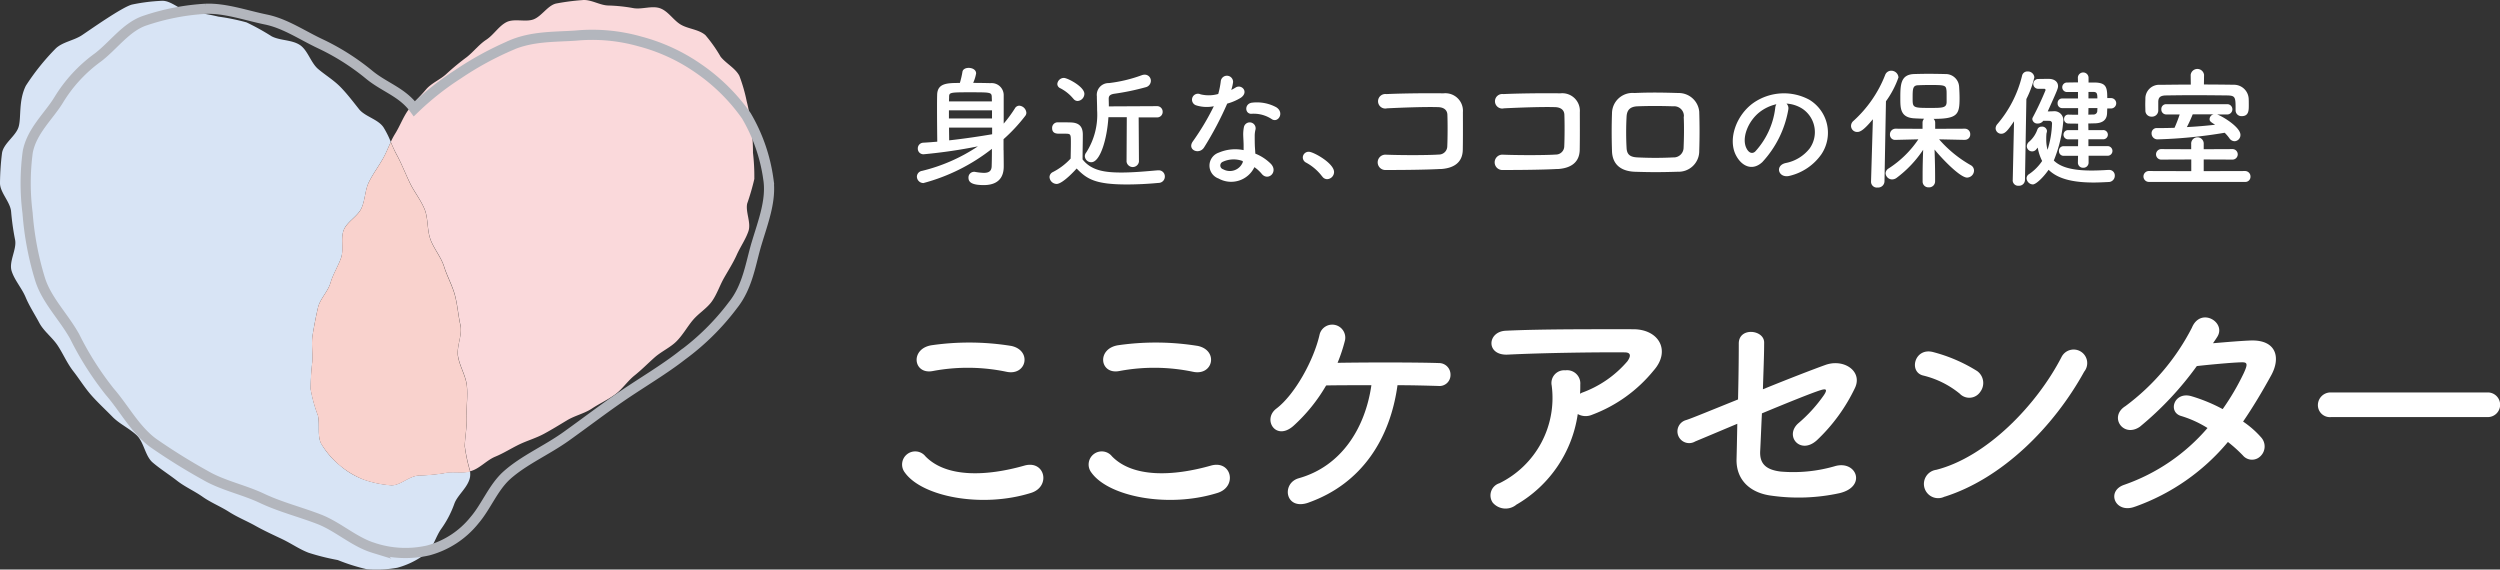
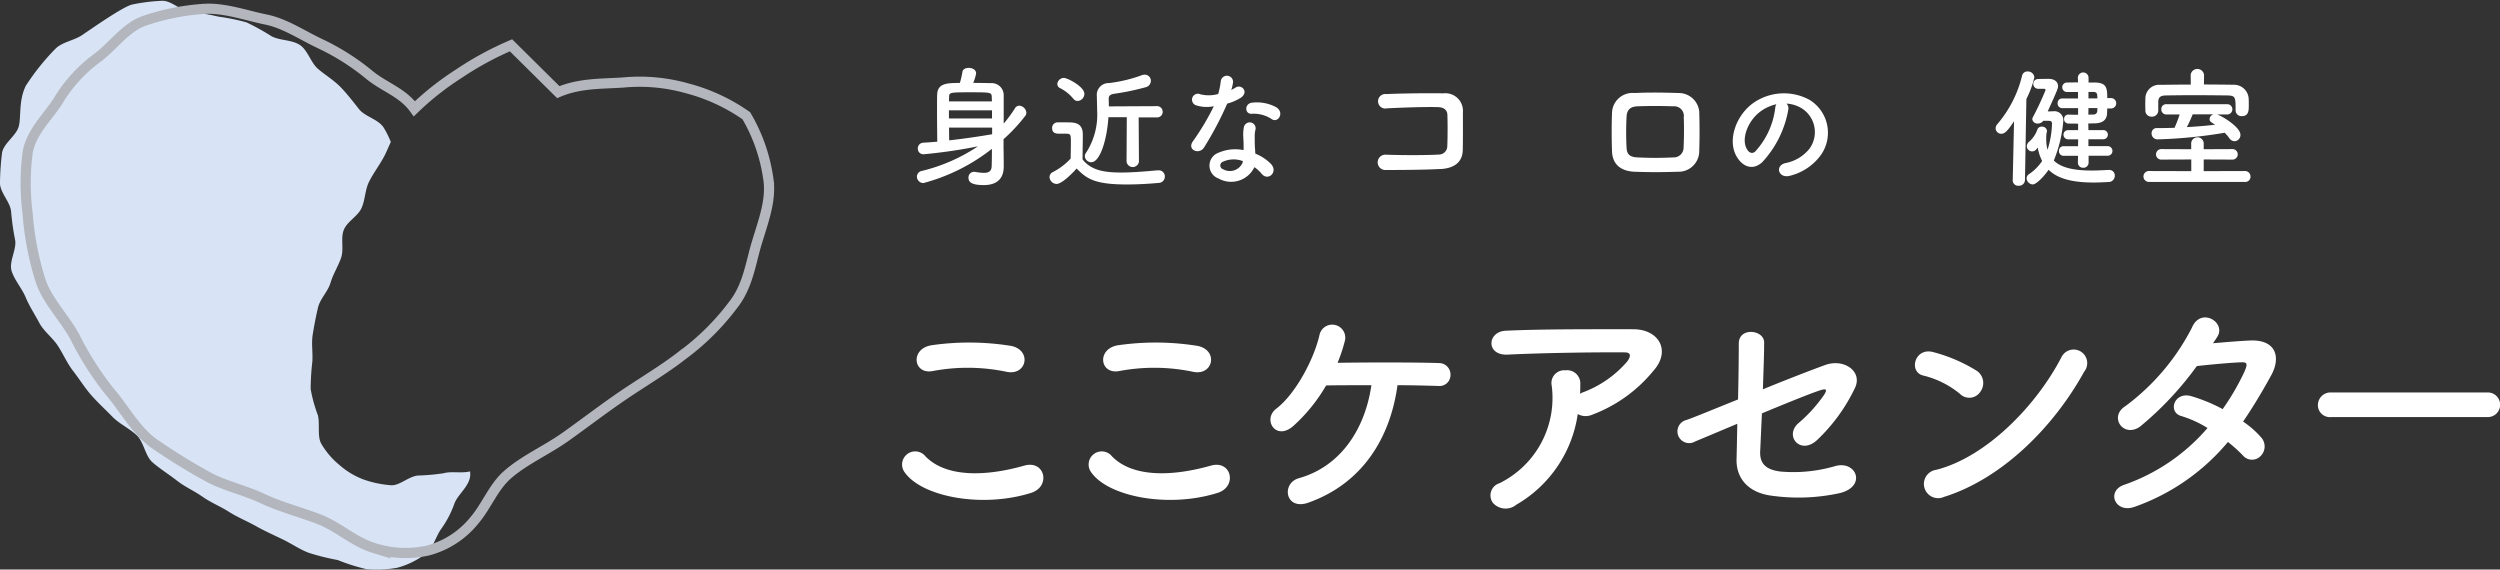
<svg xmlns="http://www.w3.org/2000/svg" width="245.841" height="56.004" viewBox="0 0 245.841 56.004">
  <rect x="0" y="0" width="245.841" height="56.004" fill="#333333" stroke="none" />
  <g id="グループ_7" data-name="グループ 7" transform="translate(0 0.001)">
    <g id="グループ_4" data-name="グループ 4">
      <g id="グループ_9" data-name="グループ 9">
        <path id="パス_24" data-name="パス 24" d="M88.978,46.466a1.289,1.289,0,0,1,2.03-1.589c2.079,2.128,6.042,1.957,9.735.905,2.031-.563,2.618,2.079.636,2.69-4.843,1.517-10.713.368-12.4-2.006m2.74-9.979c-1.933.367-2.251-2.226-.073-2.544a25.955,25.955,0,0,1,7.8.073c2.054.441,1.516,2.96-.464,2.544a18.6,18.6,0,0,0-7.265-.073" fill="#fff" />
        <path id="パス_25" data-name="パス 25" d="M107.321,46.466a1.289,1.289,0,0,1,2.03-1.589c2.079,2.128,6.041,1.957,9.735.905,2.03-.563,2.618,2.079.636,2.69-4.844,1.517-10.714.368-12.4-2.006m2.739-9.979c-1.932.367-2.25-2.226-.073-2.544a25.954,25.954,0,0,1,7.8.073c2.055.441,1.517,2.96-.464,2.544a18.6,18.6,0,0,0-7.265-.073" fill="#fff" />
        <path id="パス_26" data-name="パス 26" d="M128.67,49.427c-2.3.807-2.69-1.908-.953-2.4,4.182-1.174,6.53-4.916,7.141-9.148-1.663,0-3.277,0-4.451.024a16.529,16.529,0,0,1-3.228,3.987c-1.738,1.516-3.058-.66-1.664-1.712,1.81-1.37,3.693-4.77,4.257-7.314a1.282,1.282,0,0,1,2.494.587,15.859,15.859,0,0,1-.734,2.226c2.886-.049,7.852-.049,9.955.024a1.131,1.131,0,0,1,1.15,1.151,1.08,1.08,0,0,1-1.2,1.1c-.906-.024-2.373-.073-4.012-.073-.709,5.185-3.448,9.661-8.757,11.545" fill="#fff" />
        <path id="パス_27" data-name="パス 27" d="M149.09,49.647a1.661,1.661,0,0,1-2.3-.22,1.252,1.252,0,0,1,.66-1.908,9.346,9.346,0,0,0,5.137-9.612,1.252,1.252,0,0,1,1.346-1.492,1.3,1.3,0,0,1,1.467,1.393c0,.294,0,.612-.025.905.074-.024.123-.073.2-.1a10.645,10.645,0,0,0,4.452-3.082c.367-.514.367-.881-.269-.881-2.739-.025-8.072.049-11.5.221-2.152.1-2.03-2.251-.2-2.349,3.547-.171,8.879-.147,12.548-.147,2.543,0,3.719,2.128,2.005,4.061a14.229,14.229,0,0,1-6.065,4.354,1.591,1.591,0,0,1-1.395-.074,12.329,12.329,0,0,1-6.066,8.928" fill="#fff" />
        <path id="パス_28" data-name="パス 28" d="M166.7,43.409a1.153,1.153,0,1,1-.9-2.1c.489-.146,2.617-1.027,5.112-2.03.049-2.006.073-4.036.073-5.5,0-1.638,2.495-1.37,2.495-.1,0,1.3-.073,2.935-.122,4.6,2.52-1.027,4.99-1.981,6.164-2.4,1.81-.637,3.669.636,2.886,2.274a17.3,17.3,0,0,1-3.742,5.137c-1.614,1.468-3.2-.392-1.859-1.639a14.52,14.52,0,0,0,2.544-2.789c.44-.66.123-.636-.342-.489-.857.269-3.279,1.248-5.748,2.275-.075,1.493-.123,2.837-.172,3.743-.049,1.2.562,1.809,2.03,1.981a14.633,14.633,0,0,0,5.259-.514c2.177-.685,3.253,2.006.489,2.642a18.96,18.96,0,0,1-6.653.244c-2.153-.269-3.5-1.59-3.448-3.6.024-.855.048-2.079.073-3.472-2.03.855-3.718,1.565-4.134,1.736" fill="#fff" />
        <path id="パス_29" data-name="パス 29" d="M192.746,38.737a9.028,9.028,0,0,0-3.621-1.809c-1.467-.343-.855-2.814,1-2.3a15.5,15.5,0,0,1,4.3,1.859,1.446,1.446,0,0,1,.318,2.031,1.3,1.3,0,0,1-2.005.219m-1.517,10.1A1.4,1.4,0,1,1,190.4,46.2c4.916-1.247,9.857-6.31,12.327-11.1a1.334,1.334,0,1,1,2.227,1.443c-3.034,5.5-8.1,10.518-13.723,12.3" fill="#fff" />
        <path id="パス_30" data-name="パス 30" d="M209.961,49.817c-1.956.759-2.91-1.541-1.052-2.152a19.042,19.042,0,0,0,8.17-5.577,10.706,10.706,0,0,0-2.568-1.174c-1.37-.367-.734-2.446.978-1.956a16.146,16.146,0,0,1,3.082,1.271,24.1,24.1,0,0,0,2.055-3.5c.465-1,.367-1.125-.269-1.1-.979.025-3.5.27-4.33.368a31.818,31.818,0,0,1-5.6,5.967c-1.639,1.126-3.082-1-1.418-2.03a22.208,22.208,0,0,0,6.53-7.7c.857-2.079,3.376-.562,2.52.856-.122.2-.27.416-.441.661,1.2-.1,2.544-.221,3.718-.27,2.52-.073,2.96,1.688,2.006,3.425-.9,1.639-1.81,3.155-2.764,4.549a9.224,9.224,0,0,1,1.761,1.541,1.325,1.325,0,0,1-.049,1.859,1.174,1.174,0,0,1-1.736-.073,13.811,13.811,0,0,0-1.468-1.321,21.048,21.048,0,0,1-9.124,6.359" fill="#fff" />
        <path id="パス_31" data-name="パス 31" d="M229.233,41.013a1.179,1.179,0,0,1-1.3-1.175,1.248,1.248,0,0,1,1.3-1.247h15.36a1.212,1.212,0,1,1,0,2.422Z" fill="#fff" />
      </g>
    </g>
    <g id="グループ_6" data-name="グループ 6">
      <g id="グループ_8" data-name="グループ 8">
        <path id="パス_32" data-name="パス 32" d="M43.694,46.525a20.661,20.661,0,0,1-2.607.237c-.924.1-1.786,1-2.625.954a10.381,10.381,0,0,1-2.692-.559,7.623,7.623,0,0,1-2.378-1.422,7.732,7.732,0,0,1-1.81-2.121c-.393-.748-.115-1.836-.314-2.754a14.456,14.456,0,0,1-.718-2.6,24.1,24.1,0,0,1,.163-2.68c.066-.857-.109-1.8.042-2.7.139-.857.308-1.757.519-2.644.2-.851.977-1.568,1.231-2.437.248-.845.742-1.6,1.038-2.45s-.066-1.92.266-2.747,1.382-1.337,1.744-2.145.344-1.805.742-2.589c.4-.8.941-1.52,1.37-2.286.3-.522.513-1.087.767-1.622a9.289,9.289,0,0,0-.713-1.429c-.531-.808-1.816-1.057-2.408-1.792-.6-.754-1.164-1.5-1.816-2.17-.676-.693-1.479-1.167-2.2-1.775-.736-.62-1.014-1.829-1.786-2.358-.8-.541-1.968-.432-2.8-.869A23.814,23.814,0,0,0,24.243,2.2a21.141,21.141,0,0,0-2.764-.565,19.626,19.626,0,0,0-2.74-.456c-.96-.1-1.883-1.148-2.824-1.1A17.94,17.94,0,0,0,13,.444c-.93.213-4.134,2.479-4.937,3.014s-1.925.663-2.6,1.325A22.836,22.836,0,0,0,2.541,8.43c-.742,1.5-.435,3.124-.712,4.048-.272.905-1.479,1.61-1.63,2.57A25.753,25.753,0,0,0,0,17.972c-.024.942,1.008,1.866,1.092,2.832a25.051,25.051,0,0,0,.393,2.784c.181.923-.628,2.121-.344,3.051.277.9,1,1.689,1.376,2.583.362.869.9,1.683,1.352,2.534.446.833,1.279,1.422,1.81,2.231.519.784.9,1.707,1.533,2.522.591.754,1.1,1.6,1.78,2.37.64.723,1.37,1.392,2.076,2.115.682.693,1.636,1.119,2.366,1.8s.827,2.042,1.581,2.687,1.612,1.179,2.39,1.787,1.72,1.02,2.523,1.586,1.756.948,2.577,1.47c.845.541,1.762.906,2.607,1.38.881.493,1.762.894,2.631,1.307.918.438,1.726,1.015,2.62,1.349a22.873,22.873,0,0,0,2.848.711,18.894,18.894,0,0,0,2.849.9,11.671,11.671,0,0,0,3-.14,7.979,7.979,0,0,0,2.71-1.313c.815-.547,1.014-1.629,1.587-2.467a9.942,9.942,0,0,0,1.316-2.5c.308-.888,1.382-1.635,1.551-2.662a2,2,0,0,0,0-.535c-.827.206-1.756-.025-2.541.164" fill="#d8e4f5" />
-         <path id="パス_33" data-name="パス 33" d="M74.178,17.576a20.046,20.046,0,0,0-.133-2.553,18.373,18.373,0,0,0-.169-2.534,17.139,17.139,0,0,0-.446-2.522,16.06,16.06,0,0,0-.725-2.516c-.4-.754-1.3-1.2-1.84-1.872a14.16,14.16,0,0,0-1.5-2.128c-.658-.565-1.666-.6-2.4-1.021S65.717,1.1,64.914.814,63.134.947,62.289.8A15.852,15.852,0,0,0,59.808.54c-.838-.018-1.72-.632-2.571-.529A22.277,22.277,0,0,0,54.66.352c-.814.206-1.388,1.24-2.19,1.55-.785.3-1.9-.116-2.674.279-.748.383-1.255,1.252-1.979,1.726-.706.462-1.231,1.161-1.907,1.7A24.508,24.508,0,0,0,43.948,7.22c-.6.589-1.5.923-2.058,1.58s-1.207,1.282-1.75,2.03c-.5.693-.815,1.574-1.3,2.346a6.762,6.762,0,0,0-.411.778,12.834,12.834,0,0,0,.6,1.282c.458.839.82,1.781,1.261,2.7.416.875,1.074,1.683,1.46,2.613.375.9.236,2.03.58,2.972.332.924,1.044,1.732,1.346,2.686s.808,1.848,1.062,2.8.326,1.988.543,2.948c.211.978-.4,2.109-.235,3.075.169.991.76,1.9.863,2.869.114,1.009-.049,2.012-.012,2.978.042,1.021-.151,1.987-.194,2.942a15.918,15.918,0,0,0,.538,2.516,1.047,1.047,0,0,0,.156-.043c.821-.273,1.485-1.051,2.318-1.392.8-.328,1.545-.808,2.354-1.2.79-.377,1.647-.62,2.432-1.045s1.521-.882,2.281-1.337,1.678-.651,2.414-1.137,1.569-.869,2.281-1.386,1.237-1.331,1.919-1.872c.707-.565,1.328-1.2,1.974-1.774.682-.6,1.551-.979,2.154-1.586.652-.657,1.087-1.477,1.636-2.115.561-.657,1.37-1.137,1.853-1.824.5-.711.772-1.574,1.195-2.309.428-.754.9-1.489,1.243-2.261.356-.79.887-1.538,1.153-2.34.271-.827-.308-1.872-.127-2.7a23.129,23.129,0,0,0,.712-2.461" fill="#fad9db" />
-         <path id="パス_34" data-name="パス 34" d="M45.891,40.9c-.042-.966.121-1.969.012-2.978-.109-.966-.7-1.878-.869-2.869-.163-.966.453-2.1.235-3.075s-.283-1.988-.543-2.948-.772-1.859-1.062-2.8-1.008-1.762-1.34-2.686c-.344-.942-.205-2.072-.579-2.972-.386-.936-1.044-1.738-1.461-2.613-.44-.924-.8-1.866-1.261-2.7-.229-.413-.41-.851-.6-1.282-.248.535-.471,1.094-.767,1.622-.428.76-.965,1.477-1.37,2.286-.4.784-.374,1.774-.742,2.589s-1.412,1.319-1.744,2.145.03,1.915-.266,2.747-.79,1.6-1.038,2.45c-.253.863-1.032,1.586-1.231,2.437-.2.881-.374,1.787-.519,2.644-.151.9.024,1.841-.042,2.7a23.045,23.045,0,0,0-.163,2.68,14.221,14.221,0,0,0,.724,2.6c.2.911-.079,2.005.314,2.753a8.579,8.579,0,0,0,4.188,3.543,10.475,10.475,0,0,0,2.692.559c.839.055,1.7-.851,2.625-.954a20.66,20.66,0,0,0,2.607-.237c.779-.182,1.714.043,2.541-.164a15.892,15.892,0,0,1-.537-2.516c.042-.961.235-1.927.193-2.948" fill="#f9d2cd" />
-         <path id="パス_35" data-name="パス 35" d="M50.249,4.455a31.3,31.3,0,0,0-5.2,2.838,27.8,27.8,0,0,0-4.3,3.4c-1.183-1.623-2.9-2.091-4.4-3.307A23.056,23.056,0,0,0,31.492,4.3C29.7,3.458,28.034,2.3,26.133,1.915c-1.943-.4-3.971-1.125-5.9-1.052A22.605,22.605,0,0,0,14.31,2.006c-1.9.607-3.157,2.5-4.713,3.665A14.362,14.362,0,0,0,5.77,9.828C4.8,11.42,3.126,12.867,2.729,14.939a23.164,23.164,0,0,0-.018,6.005,29.546,29.546,0,0,0,1.225,6.5c.64,2.066,2.322,3.695,3.4,5.634A30.513,30.513,0,0,0,10.8,38.527c1.424,1.641,2.492,3.725,4.272,5.032a58.726,58.726,0,0,0,5.118,3.185c1.708,1,3.76,1.4,5.577,2.261,1.8.85,3.729,1.331,5.594,2.048s3.458,2.23,5.353,2.814a10.031,10.031,0,0,0,5.413.255,8.73,8.73,0,0,0,4.533-2.966c1.153-1.343,1.841-3.215,3.187-4.425,1.683-1.5,3.91-2.449,5.822-3.816,1.9-1.356,3.755-2.778,5.632-4.054,2.015-1.362,4.062-2.571,5.769-3.908a23.975,23.975,0,0,0,5-4.941c1.472-1.836,1.745-4.115,2.324-6.042.646-2.163,1.479-4.266,1.164-6.351a16.83,16.83,0,0,0-2.166-6.235A18.693,18.693,0,0,0,68.74,6.771a18.135,18.135,0,0,0-5.823-2.7,17.182,17.182,0,0,0-6.3-.571c-2.034.14-4.262.042-6.367.948Z" fill="none" stroke="#b3b6bd" stroke-miterlimit="10" stroke-width="1" />
+         <path id="パス_35" data-name="パス 35" d="M50.249,4.455a31.3,31.3,0,0,0-5.2,2.838,27.8,27.8,0,0,0-4.3,3.4c-1.183-1.623-2.9-2.091-4.4-3.307A23.056,23.056,0,0,0,31.492,4.3C29.7,3.458,28.034,2.3,26.133,1.915c-1.943-.4-3.971-1.125-5.9-1.052A22.605,22.605,0,0,0,14.31,2.006c-1.9.607-3.157,2.5-4.713,3.665A14.362,14.362,0,0,0,5.77,9.828C4.8,11.42,3.126,12.867,2.729,14.939a23.164,23.164,0,0,0-.018,6.005,29.546,29.546,0,0,0,1.225,6.5c.64,2.066,2.322,3.695,3.4,5.634A30.513,30.513,0,0,0,10.8,38.527c1.424,1.641,2.492,3.725,4.272,5.032a58.726,58.726,0,0,0,5.118,3.185c1.708,1,3.76,1.4,5.577,2.261,1.8.85,3.729,1.331,5.594,2.048s3.458,2.23,5.353,2.814a10.031,10.031,0,0,0,5.413.255,8.73,8.73,0,0,0,4.533-2.966c1.153-1.343,1.841-3.215,3.187-4.425,1.683-1.5,3.91-2.449,5.822-3.816,1.9-1.356,3.755-2.778,5.632-4.054,2.015-1.362,4.062-2.571,5.769-3.908a23.975,23.975,0,0,0,5-4.941c1.472-1.836,1.745-4.115,2.324-6.042.646-2.163,1.479-4.266,1.164-6.351a16.83,16.83,0,0,0-2.166-6.235a18.135,18.135,0,0,0-5.823-2.7,17.182,17.182,0,0,0-6.3-.571c-2.034.14-4.262.042-6.367.948Z" fill="none" stroke="#b3b6bd" stroke-miterlimit="10" stroke-width="1" />
        <path id="パス_36" data-name="パス 36" d="M98.692,14.768c0,.371.012,1.076.012,1.532s0,1.9-1.968,1.9c-1.219,0-1.5-.31-1.5-.729a.556.556,0,0,1,.556-.577.369.369,0,0,1,.114.012,5.759,5.759,0,0,0,.839.091c.459,0,.761-.14.773-.663.012-.334.024-.96.024-1.7A18.687,18.687,0,0,1,90.81,18a.642.642,0,0,1-.646-.638.587.587,0,0,1,.507-.56,17.144,17.144,0,0,0,5.492-2.412,50.734,50.734,0,0,1-5.323.778.549.549,0,0,1-.586-.56.559.559,0,0,1,.544-.577c.446-.024.9-.061,1.37-.1-.012-1.009-.024-2.194-.024-3.258,0-.486,0-.93.012-1.343.024-1.149.965-1.173,2.233-1.173a8.54,8.54,0,0,0,.253-1.088c.036-.267.32-.395.61-.395.356,0,.736.176.736.547a3.922,3.922,0,0,1-.29.93c.61,0,1.219.012,1.714.024A1.183,1.183,0,0,1,98.7,9.335v2.82a13.245,13.245,0,0,0,1.1-1.495.5.5,0,0,1,.428-.268.754.754,0,0,1,.7.693.486.486,0,0,1-.114.316,16.511,16.511,0,0,1-2.13,2.286v1.081Zm-1.153-4.8c0-.164-.012-.322-.012-.444-.024-.449-.127-.449-2.131-.449s-2.064.012-2.064.474c0,.127-.012.267-.012.419h4.219Zm.012.881H93.314v.8h4.237Zm.012,1.7H93.326c0,.432.012.857.012,1.252,1.473-.164,2.952-.383,4.225-.6Z" fill="#fff" />
        <path id="パス_37" data-name="パス 37" d="M103.9,18.087a.717.717,0,0,1-.694-.675.555.555,0,0,1,.315-.486,6.212,6.212,0,0,0,1.761-1.331c.012-.577.024-1.07.024-1.556,0-.869,0-.893-.6-.893h-.532c-.265,0-.712-.013-.712-.547a.545.545,0,0,1,.531-.572c.459,0,.875,0,1.292.012.816.025,1.195.383,1.195,1.2,0,.741-.024,1.623-.024,2.437.863,1.1,2.19,1.288,3.814,1.288,1.267,0,2.637-.139,3.6-.218h.066a.6.6,0,0,1,.61.614.619.619,0,0,1-.634.626c-.8.079-1.955.152-3.108.152-3.108,0-3.928-.535-4.931-1.569-.078.092-1.358,1.52-1.979,1.52m1.648-8.387a4.044,4.044,0,0,0-1.291-1.034.462.462,0,0,1-.278-.407.653.653,0,0,1,.645-.6c.356,0,2.016.857,2.016,1.568a.714.714,0,0,1-.658.7.518.518,0,0,1-.429-.231m5.251,1.823h-1.8c-.128,2.145-.81,4.431-1.685,4.431a.628.628,0,0,1-.634-.59.582.582,0,0,1,.139-.371,6.869,6.869,0,0,0,1.069-4.151c0-.522-.025-.984-.025-1.331V9.469a1.161,1.161,0,0,1,1.189-1.3,14.135,14.135,0,0,0,3.235-.778.819.819,0,0,1,.277-.049.6.6,0,0,1,.61.614.657.657,0,0,1-.531.626,23.893,23.893,0,0,1-3.084.638c-.471.079-.531.268-.531.5,0,.152.013.419.013.741l4.718-.024a.546.546,0,0,1,.574.559.536.536,0,0,1-.574.547h-1.786L112,15.893a.615.615,0,0,1-1.219,0l.024-4.37Z" fill="#fff" />
        <path id="パス_38" data-name="パス 38" d="M117.691,10.375a.585.585,0,1,1,.368-1.1,3.389,3.389,0,0,0,1.738-.036,7.885,7.885,0,0,0,.254-1.289.608.608,0,0,1,1.207.116,4.12,4.12,0,0,1-.181.778,4.1,4.1,0,0,0,.4-.219c.573-.407,1.37.383.561.973a5.026,5.026,0,0,1-1.358.589,32.69,32.69,0,0,1-2.269,4.3c-.471.766-1.684.268-1.128-.559a24.757,24.757,0,0,0,2.081-3.483,3.448,3.448,0,0,1-1.671-.066m2.179,7.19a1.349,1.349,0,0,1-.012-2.565,4.1,4.1,0,0,1,2.432-.243v-.444c0-.322-.024-.638-.036-.96a3.645,3.645,0,0,1,.066-.857.582.582,0,0,1,1.141.231,2.594,2.594,0,0,0-.079.6c0,.292,0,.614.012.985.012.243.036.51.048.79a4.536,4.536,0,0,1,1.545,1.021c.725.8-.3,1.714-.911.973a3.487,3.487,0,0,0-.724-.663,2.535,2.535,0,0,1-3.488,1.137m.4-1.672a.389.389,0,0,0,.012.742,1.363,1.363,0,0,0,1.925-.675c.012-.036,0-.091.012-.128a2.539,2.539,0,0,0-1.955.061m2.83-4.71c-.7.036-.748-1.021.061-1.1a4.007,4.007,0,0,1,2.334.444c.864.522.207,1.586-.415,1.185a3.217,3.217,0,0,0-1.98-.535" fill="#fff" />
-         <path id="パス_39" data-name="パス 39" d="M130.014,17.346A4.946,4.946,0,0,0,128.457,16a.578.578,0,0,1-.344-.511.571.571,0,0,1,.6-.565c.441,0,2.474,1.125,2.474,1.994a.709.709,0,0,1-.688.7.589.589,0,0,1-.482-.28" fill="#fff" />
        <path id="パス_40" data-name="パス 40" d="M141.661,16.616c-1.526.085-3.891.1-5.376.1a.755.755,0,1,1-.013-1.507c1.539.061,4.152.061,5.214-.012a.822.822,0,0,0,.834-.808c.041-.87.041-2.346.011-3.1-.011-.48-.362-.736-.9-.754-1.268-.042-3.537.043-5.033.116a.714.714,0,1,1-.073-1.4c1.582-.073,4.17-.1,5.608-.073a1.73,1.73,0,0,1,1.924,1.854c0,.881.013,2.418-.012,3.707-.029,1.392-1.093,1.823-2.184,1.884" fill="#fff" />
-         <path id="パス_41" data-name="パス 41" d="M153.165,16.616c-1.527.085-3.894.1-5.377.1a.755.755,0,1,1-.012-1.507c1.538.061,4.152.061,5.214-.012a.822.822,0,0,0,.833-.808c.042-.87.042-2.346.012-3.1-.012-.48-.362-.736-.905-.754-1.269-.042-3.537.043-5.034.116a.714.714,0,1,1-.072-1.4c1.581-.073,4.169-.1,5.607-.073a1.73,1.73,0,0,1,1.924,1.854c0,.881.013,2.418-.011,3.707-.03,1.392-1.093,1.823-2.185,1.884" fill="#fff" />
        <path id="パス_42" data-name="パス 42" d="M164.926,16.889c-1.78.055-2.776.043-4.169,0-1.467-.061-2.2-.808-2.239-2.024-.042-1.434-.042-2.473,0-3.719a2.017,2.017,0,0,1,2.2-2c1.611-.073,2.945-.042,4.338,0a2.021,2.021,0,0,1,2.041,1.836c.041,1.319.041,2.607,0,3.847a2.028,2.028,0,0,1-2.173,2.054m.664-5.415a.96.96,0,0,0-1.062-1.015c-1.237-.043-2.373-.043-3.494,0-.8.03-1.05.431-1.081,1.027a28.86,28.86,0,0,0,0,3.057c.031.638.314.912,1.1.942a34.742,34.742,0,0,0,3.476,0,.97.97,0,0,0,1.032-.972c.042-.954.059-2.073.012-3.039" fill="#fff" />
        <path id="パス_43" data-name="パス 43" d="M175.857,10.77a10.137,10.137,0,0,1-2.559,5.172c-.978.906-2.04.407-2.6-.693-.8-1.58.048-3.957,1.75-5.148a5.256,5.256,0,0,1,5.479-.291,3.794,3.794,0,0,1,1.178,5.366,5.32,5.32,0,0,1-3.1,2.109c-1.117.292-1.509-1-.418-1.252a3.948,3.948,0,0,0,2.361-1.428,2.766,2.766,0,0,0-.7-3.908,3.228,3.228,0,0,0-1.569-.511.643.643,0,0,1,.175.59m-2.813.243c-1.176.918-1.816,2.62-1.28,3.6.194.371.52.565.84.28a7.683,7.683,0,0,0,1.966-4.255.887.887,0,0,1,.116-.395,4.191,4.191,0,0,0-1.637.766" fill="#fff" />
-         <path id="パス_44" data-name="パス 44" d="M184.172,11.724c-.893,1.082-1.255,1.252-1.533,1.252a.6.6,0,0,1-.615-.6.644.644,0,0,1,.223-.474,11.958,11.958,0,0,0,3.132-4.528.631.631,0,0,1,.592-.42.706.706,0,0,1,.718.657,9.054,9.054,0,0,1-1.231,2.346l-.145,7.889a.629.629,0,0,1-.681.595.572.572,0,0,1-.641-.565v-.024Zm9.029,2.03-2.517-.054a11.866,11.866,0,0,0,3.12,2.546.6.6,0,0,1,.314.529.7.7,0,0,1-.682.687c-.706,0-2.553-1.951-3.2-2.76.025.778.055,1.635.055,2.65v.486a.588.588,0,0,1-.628.584.568.568,0,0,1-.6-.584v-.486c0-1,.024-1.847.054-2.625a11.1,11.1,0,0,1-2.607,2.759.783.783,0,0,1-.435.158.647.647,0,0,1-.652-.608.58.58,0,0,1,.3-.474,10.119,10.119,0,0,0,2.922-2.862l-2.228.054H186.4a.5.5,0,0,1-.549-.516.555.555,0,0,1,.561-.584l2.644.012v-.607a.544.544,0,0,1,.156-.383c-.368-.012-.718-.025-1.007-.043-1.334-.091-1.334-1-1.334-1.963,0-1.343.024-2.322,1.322-2.389.434-.012.929-.024,1.43-.024.615,0,1.219.012,1.678.024a1.321,1.321,0,0,1,1.351,1.228c.025.383.044.754.044,1.137,0,1.6-.182,2.042-2.554,2.042a.516.516,0,0,1,.157.371v.607l2.909-.012a.527.527,0,0,1,.537.553.514.514,0,0,1-.525.541h-.012Zm-1.793-4.868c-.042-.517-.2-.529-1.678-.529-.4,0-.8.012-1.1.025-.549.012-.549.358-.549,1.318,0,.882.036.912,1.678.912,1.3,0,1.665,0,1.665-.608,0-.924,0-1-.012-1.124" fill="#fff" />
        <path id="パス_45" data-name="パス 45" d="M197.926,17.7l.127-5.774c-.584.857-.862,1.227-1.255,1.227a.552.552,0,0,1-.556-.534.65.65,0,0,1,.164-.408,11.437,11.437,0,0,0,2.433-4.752.525.525,0,0,1,.543-.432.633.633,0,0,1,.669.578,9.541,9.541,0,0,1-.785,2.133l-.138,7.968a.582.582,0,0,1-.621.559.535.535,0,0,1-.586-.547V17.71Zm3-5.823a.639.639,0,0,1-.532.268.493.493,0,0,1-.543-.42.349.349,0,0,1,.049-.188,29.334,29.334,0,0,0,1.255-2.68.131.131,0,0,0-.14-.128h-.621a.482.482,0,0,1-.019-.96c.435-.013.864-.013,1.105-.013.5,0,.9.256.9.718,0,.218-.078.407-1.013,2.479.289,0,.506-.012.543-.012a.88.88,0,0,1,.989.942,13.078,13.078,0,0,1-.935,3.9c.694.693,1.925.985,3.73.985.507,0,1.05-.025,1.647-.061h.067a.547.547,0,0,1,.554.577.616.616,0,0,1-.645.614c-.506.024-.978.049-1.431.049-2.026,0-3.512-.347-4.435-1.252-.47.686-1.218,1.44-1.556,1.44a.647.647,0,0,1-.61-.6.5.5,0,0,1,.254-.419,4.706,4.706,0,0,0,1.278-1.288,4.677,4.677,0,0,1-.435-1.313c-.06.061-.1.127-.162.194a.51.51,0,0,1-.392.177.52.52,0,0,1-.519-.5.612.612,0,0,1,.241-.462,2.831,2.831,0,0,0,.808-1.215.428.428,0,0,1,.406-.256.477.477,0,0,1,.53.42.919.919,0,0,1-.048.231,4.6,4.6,0,0,0-.025.571,3.881,3.881,0,0,0,.127,1.058,9.44,9.44,0,0,0,.441-2.608.244.244,0,0,0-.254-.243Zm4.459,3.446v.651a.507.507,0,0,1-.532.522.5.5,0,0,1-.519-.522l.013-.651h-1.406a.457.457,0,0,1-.471-.474.447.447,0,0,1,.471-.474h1.406l.012-.675H203.4a.455.455,0,0,1-.483-.461.449.449,0,0,1,.483-.444h.954v-.638c-.344,0-.67,0-.978-.012a.417.417,0,0,1-.4-.444.406.406,0,0,1,.4-.432h.013c.313.013.634.013.965.013v-.651h-1.575a.447.447,0,0,1-.44-.474.44.44,0,0,1,.44-.474h1.563V9.049h-1.08a.468.468,0,1,1,0-.936c.319,0,.694-.012,1.08-.012l-.013-.474a.526.526,0,0,1,1.051,0v.486h.574c1.153.012,1.267.444,1.267,1.532h.392a.511.511,0,0,1,0,1.021h-.392c-.013.194-.013.37-.024.534-.049.675-.543.918-1.232.93-.192,0-.4.012-.61.012l.012.651h1.408a.453.453,0,1,1,0,.9h-1.408v.675h1.89a.474.474,0,0,1,0,.948H205.38Zm-.013-4.7-.012.65c.176,0,.344-.012.5-.012a.358.358,0,0,0,.38-.358c0-.091.013-.177.013-.28Zm.876-.948c0-.486-.048-.626-.393-.638h-.483v.638Z" fill="#fff" />
        <path id="パス_46" data-name="パス 46" d="M211.349,17.887a.536.536,0,1,1,0-1.07l4.133.012V15.681l-2.9.012a.516.516,0,0,1-.566-.511.522.522,0,0,1,.566-.522l2.892.012v-.511a.617.617,0,1,1,1.231,0v.511l2.789-.012a.518.518,0,1,1,0,1.033l-2.789-.012v1.148l4.056-.012a.534.534,0,0,1,.543.559.5.5,0,0,1-.543.511Zm5.377-9.579c1,0,2,.013,2.97.025a1.452,1.452,0,0,1,1.43,1.343c.012.194.012.444.012.675,0,.486,0,1.069-.688,1.069a.571.571,0,0,1-.61-.559v-.024c0-1.264,0-1.428-.784-1.453-1-.012-2.221-.024-3.386-.024-.966,0-1.9.012-2.673.024-.6.012-.749.219-.761.626v.869a.608.608,0,0,1-.646.59.589.589,0,0,1-.621-.6c0-.164-.012-.37-.012-.589s.012-.462.012-.663a1.355,1.355,0,0,1,1.473-1.276c.977-.012,1.979-.024,2.993-.024l-.012-.949V7.354a.664.664,0,0,1,1.316,0v.012l-.013.949Zm1.256,2.936c.483.128,2.335,1.24,2.335,2.018a.609.609,0,0,1-.585.626.644.644,0,0,1-.507-.3,3.925,3.925,0,0,0-.459-.535,47.225,47.225,0,0,1-6.566.65.578.578,0,0,1-.621-.589.5.5,0,0,1,.531-.523h.469c.406,0,.828-.012,1.257-.024a13.912,13.912,0,0,0,.506-1.313h-1.334a.481.481,0,0,1-.47-.51.467.467,0,0,1,.47-.5h6.06a.507.507,0,0,1,0,1.009h-1.092Zm-2.36,0a13.675,13.675,0,0,1-.573,1.252c.953-.049,1.889-.128,2.776-.231-.442-.279-.543-.346-.543-.559a.5.5,0,0,1,.4-.462Z" fill="#fff" />
      </g>
    </g>
  </g>
</svg>